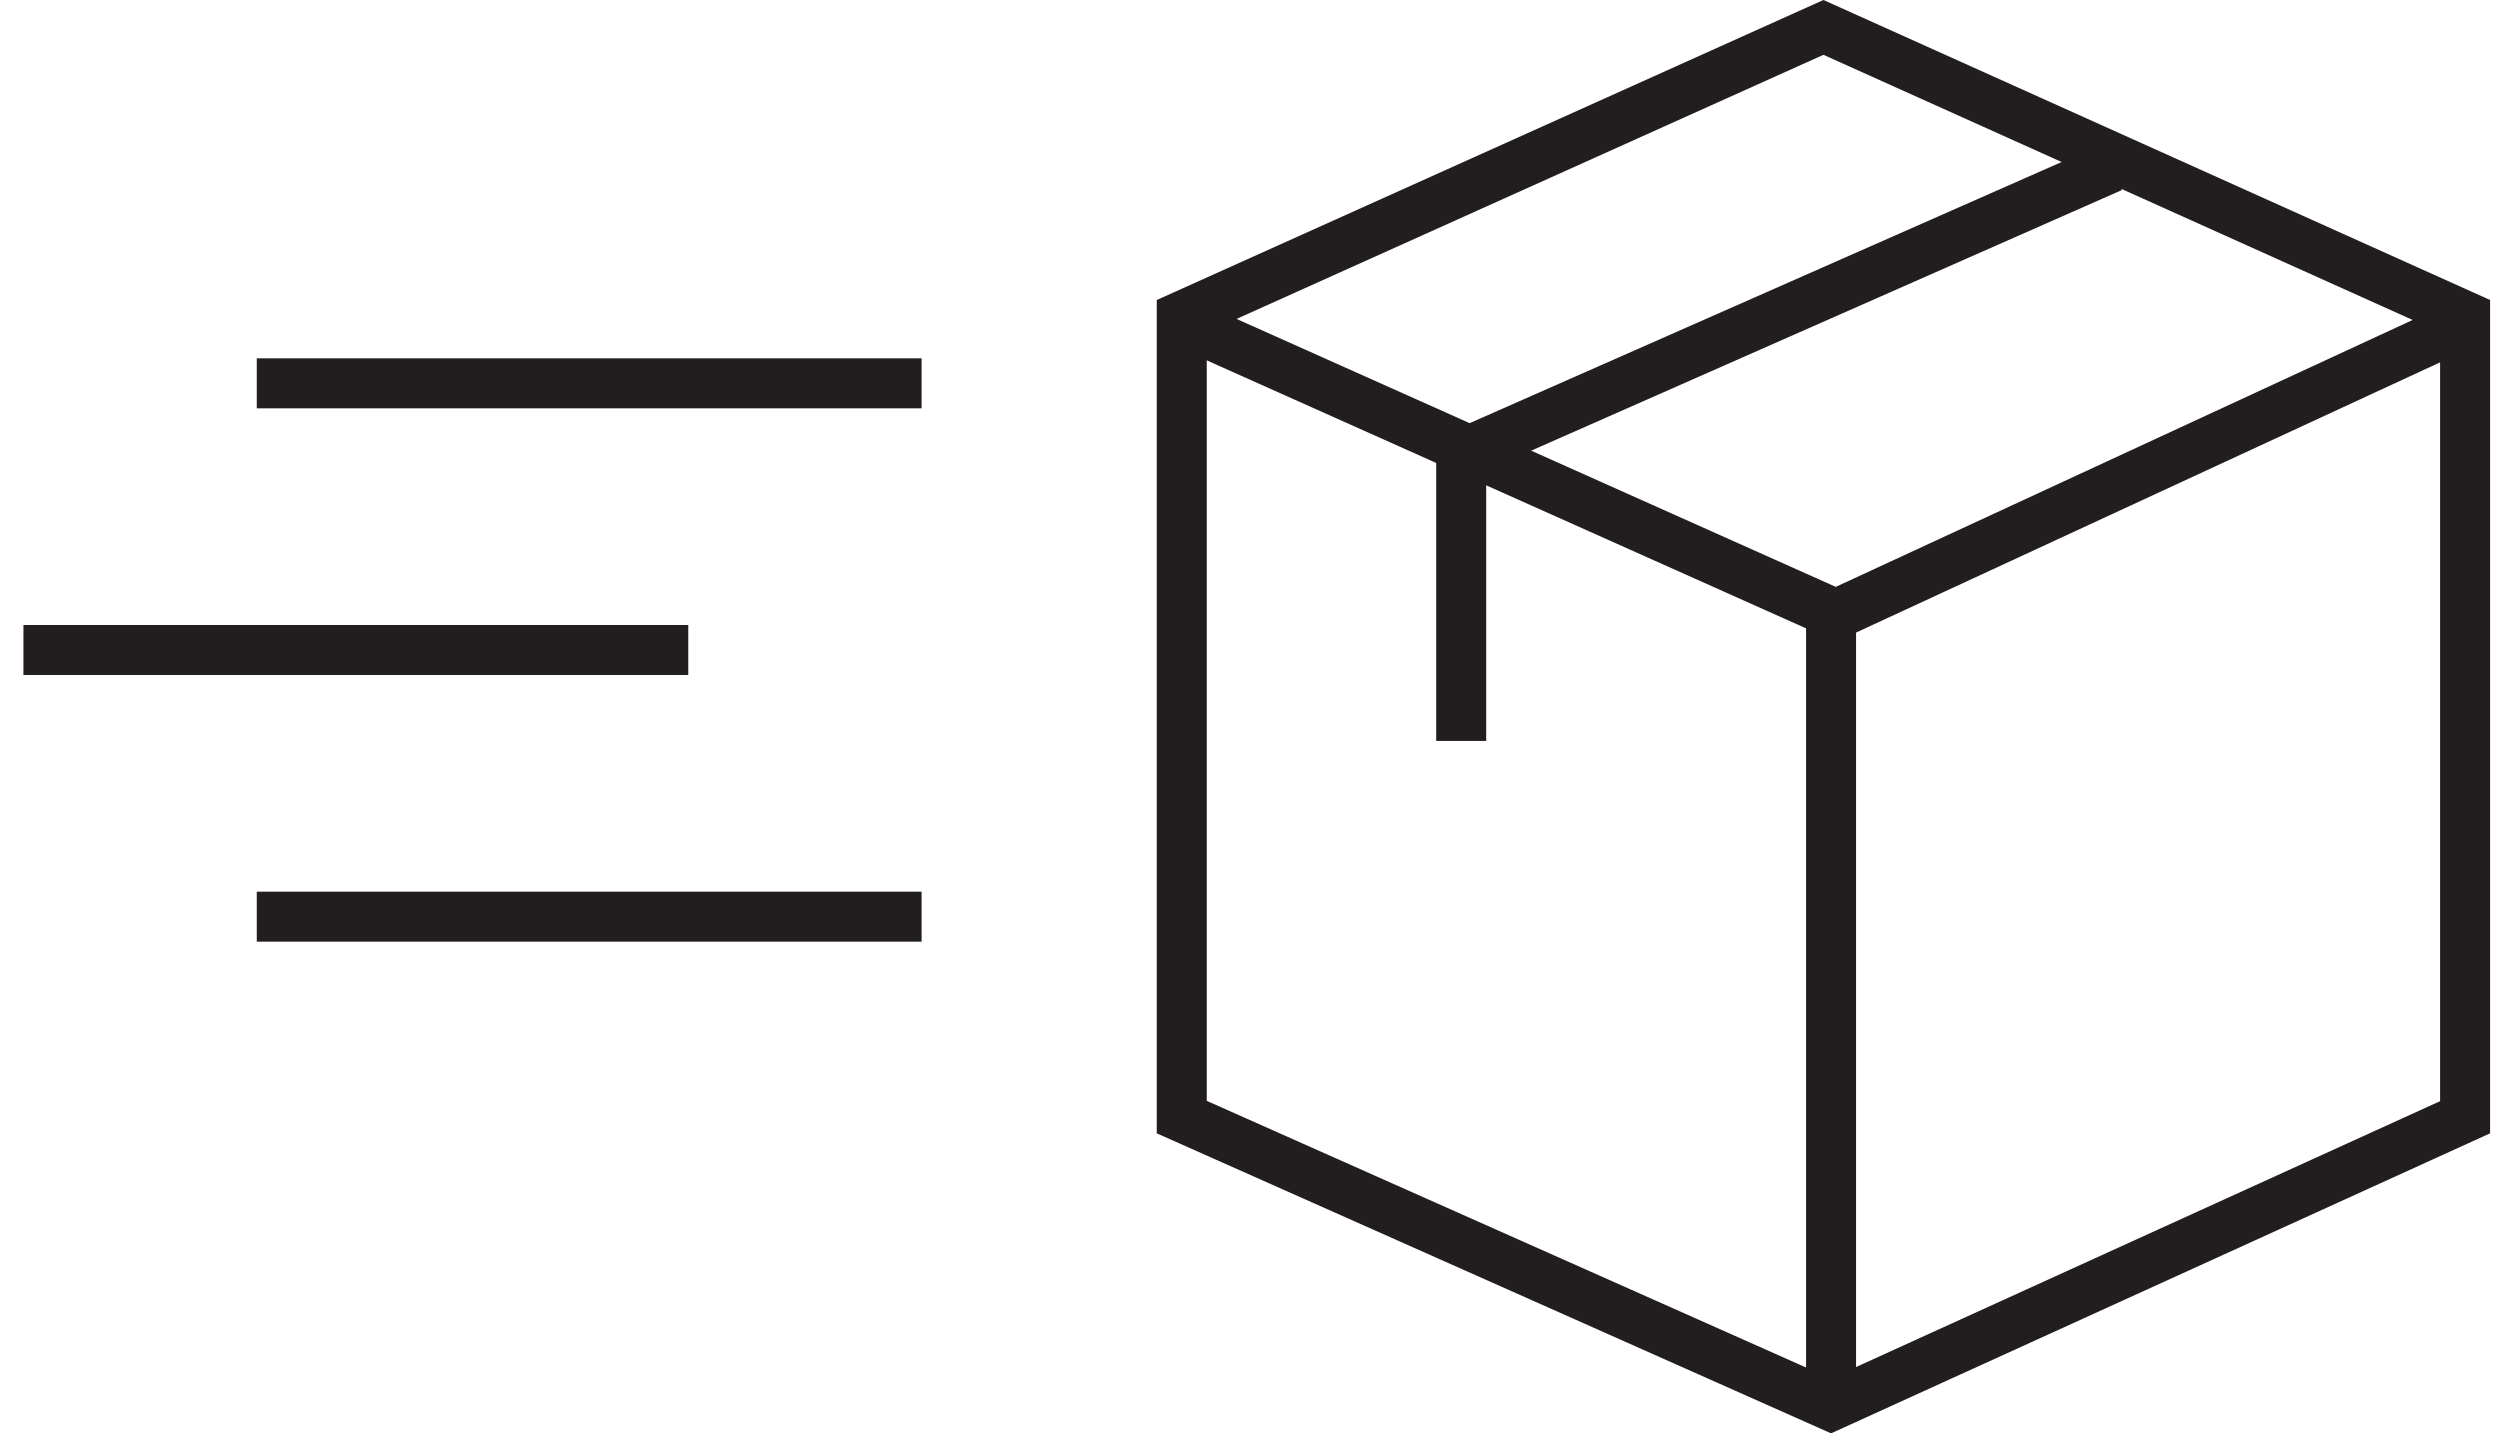
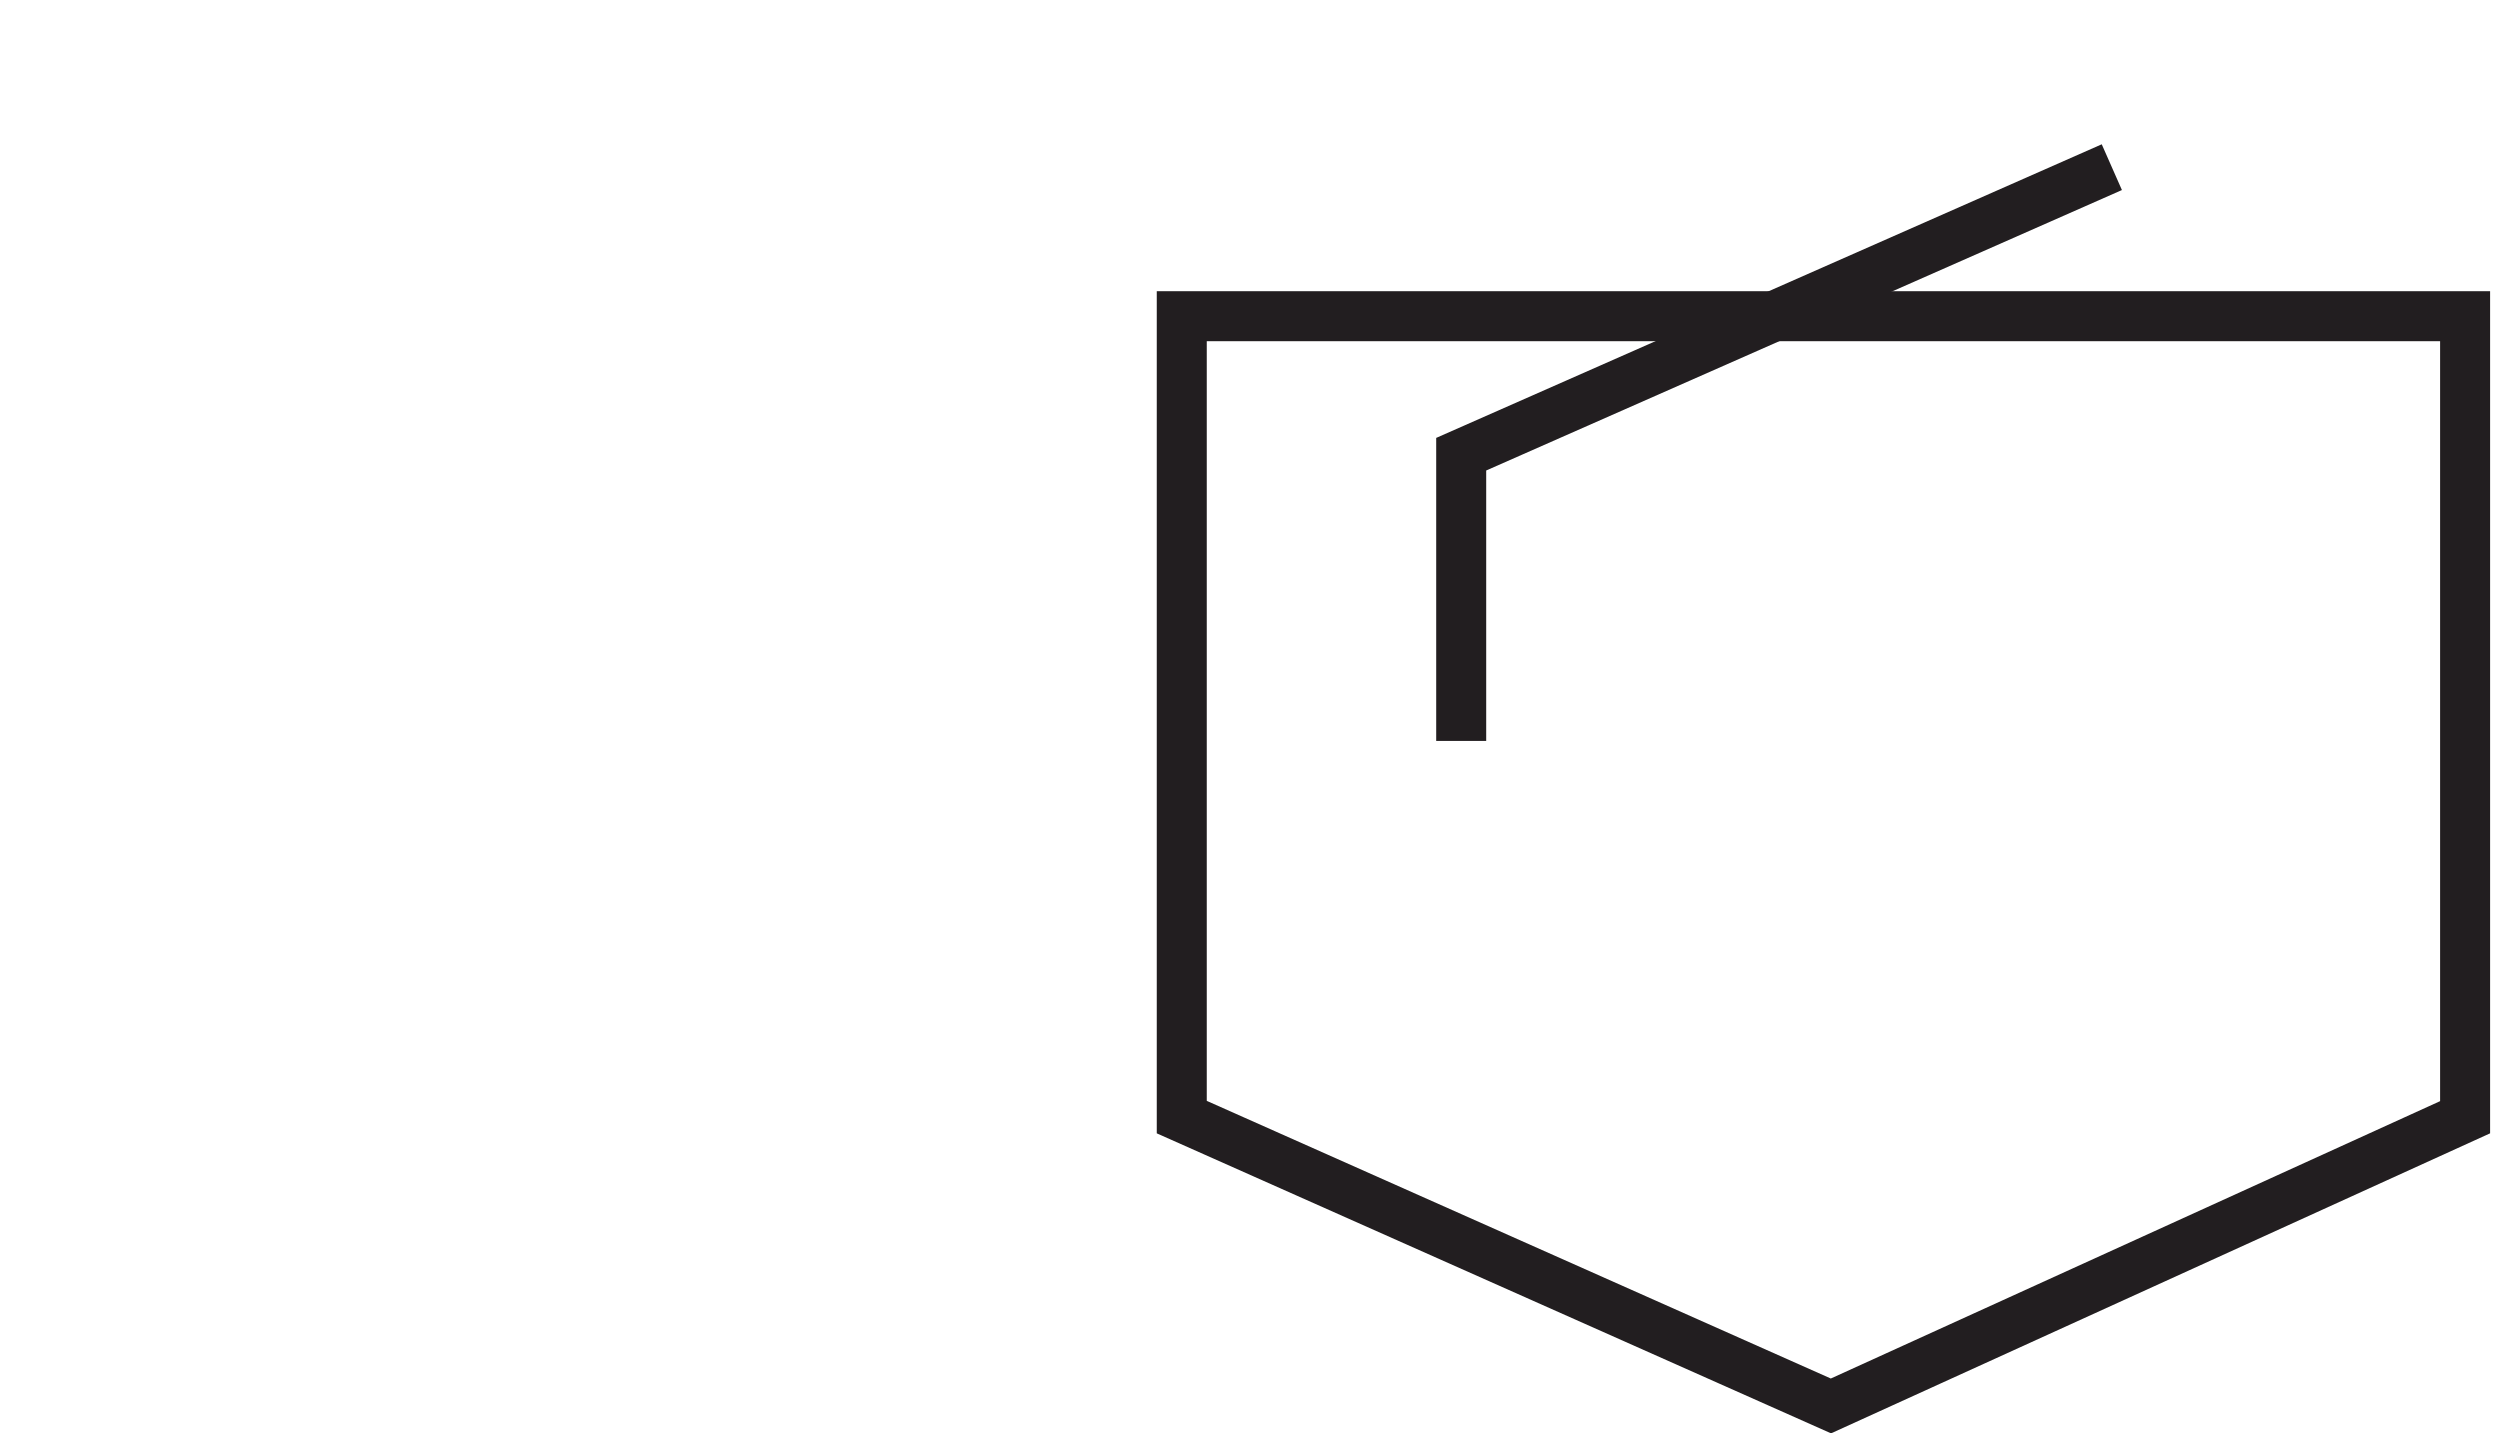
<svg xmlns="http://www.w3.org/2000/svg" width="75" height="43" viewBox="0 0 75 43" fill="none">
-   <path d="M54.932 42.205V18.207" stroke="#221E20" stroke-width="1.5" />
-   <path d="M35.859 9.836L55.078 18.43L73.652 9.836" stroke="#221E20" stroke-width="1.5" />
  <path d="M43.836 22.229V13.626L63.355 5.015" stroke="#221E20" stroke-width="1.5" />
-   <path d="M7.703 11.5H27.648" stroke="#221E20" stroke-width="1.5" />
-   <path d="M7.703 27.5H27.648" stroke="#221E20" stroke-width="1.5" />
-   <path d="M0.703 19.5H20.648" stroke="#221E20" stroke-width="1.5" />
-   <path fill-rule="evenodd" clip-rule="evenodd" d="M35.453 9.485V33.513L54.928 42.178L73.953 33.517V9.485L54.703 0.822L35.453 9.485Z" stroke="#221E20" stroke-width="1.5" />
+   <path fill-rule="evenodd" clip-rule="evenodd" d="M35.453 9.485V33.513L54.928 42.178L73.953 33.517V9.485L35.453 9.485Z" stroke="#221E20" stroke-width="1.5" />
</svg>